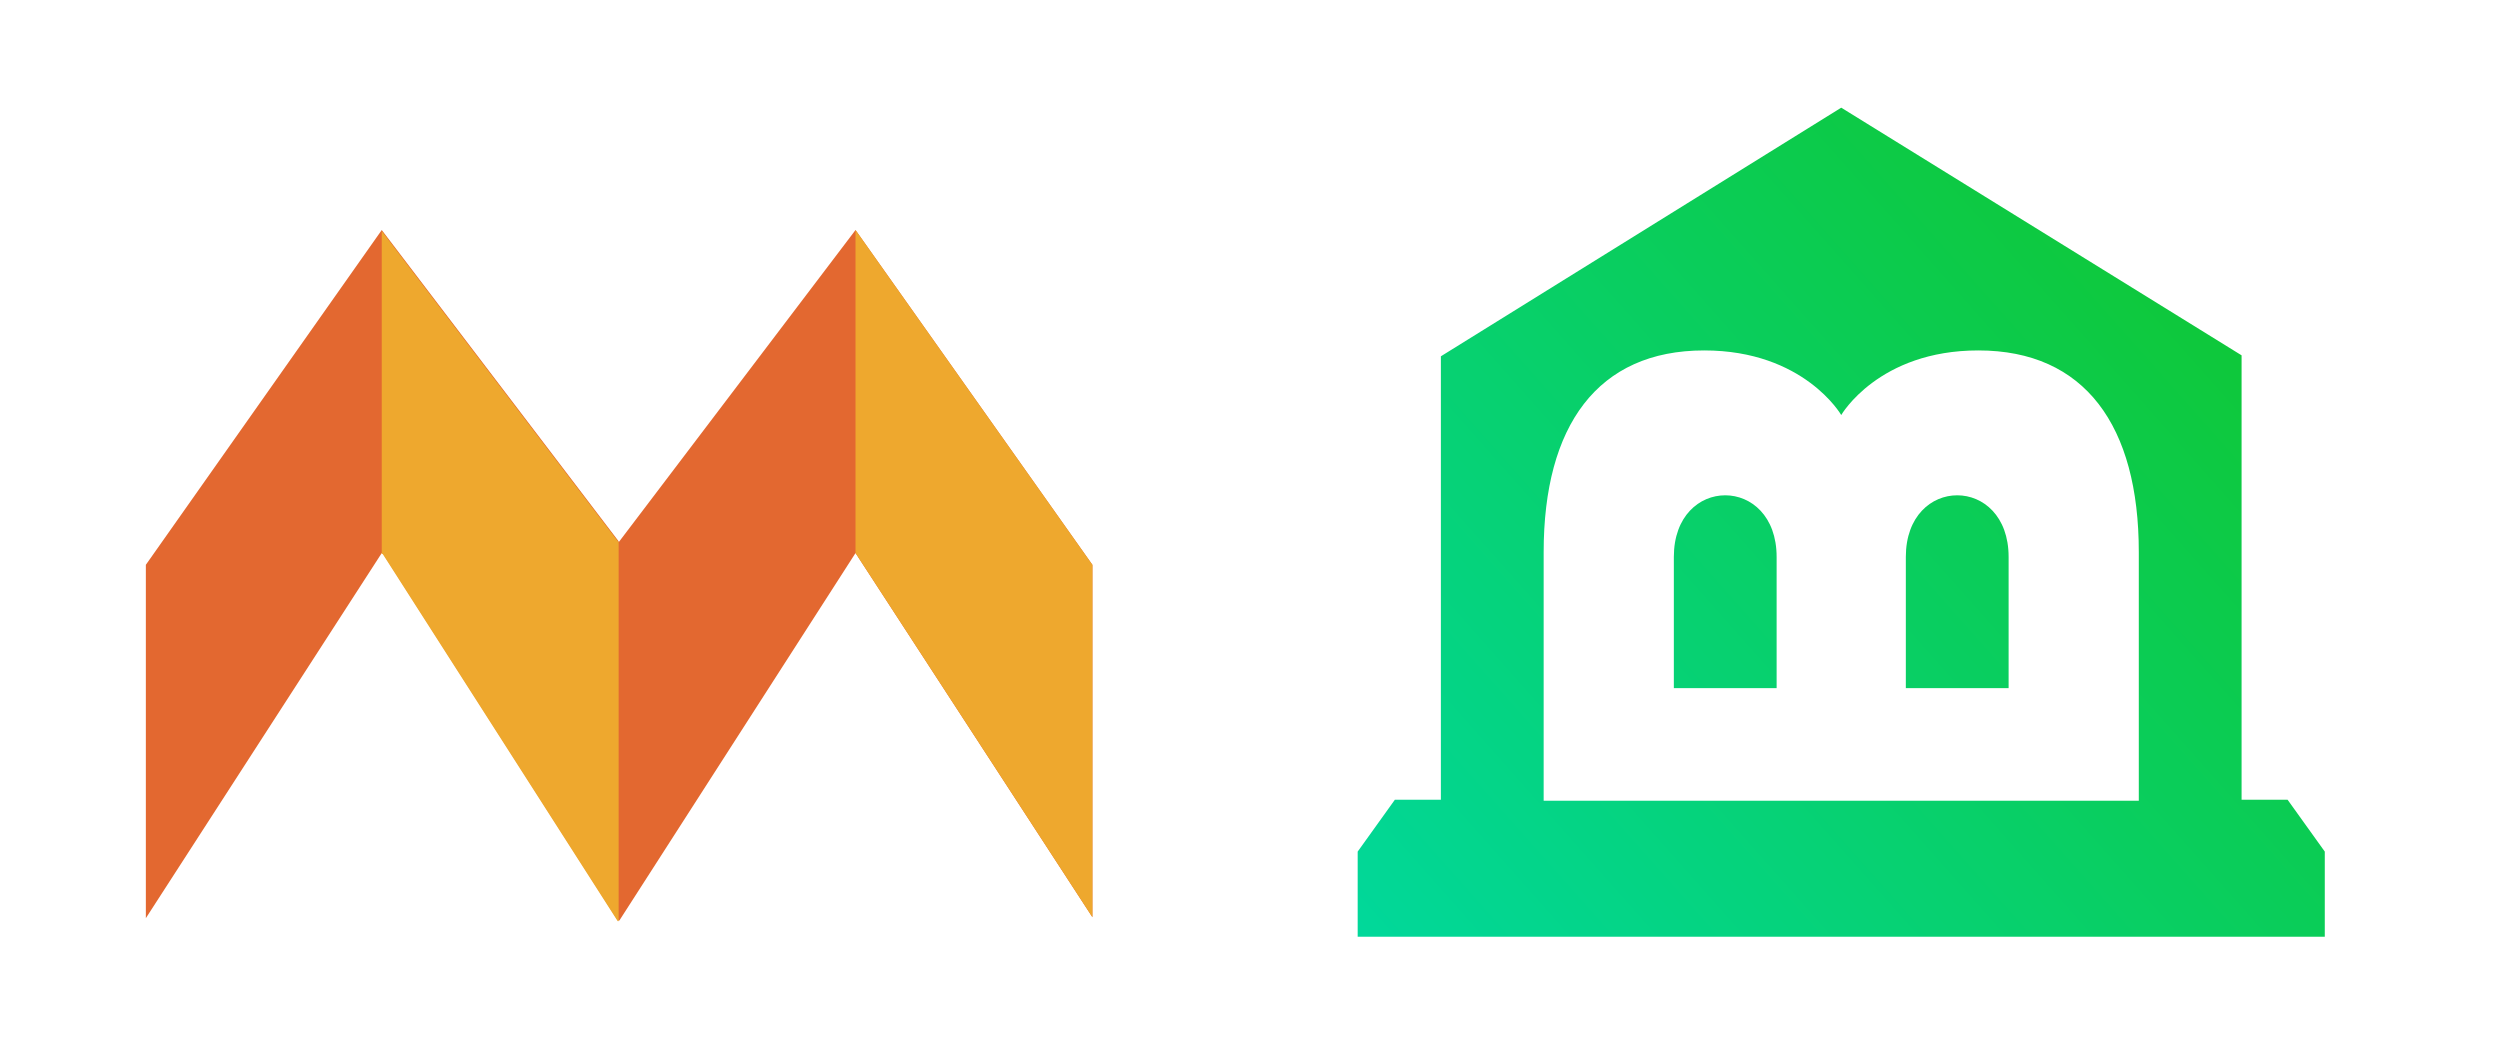
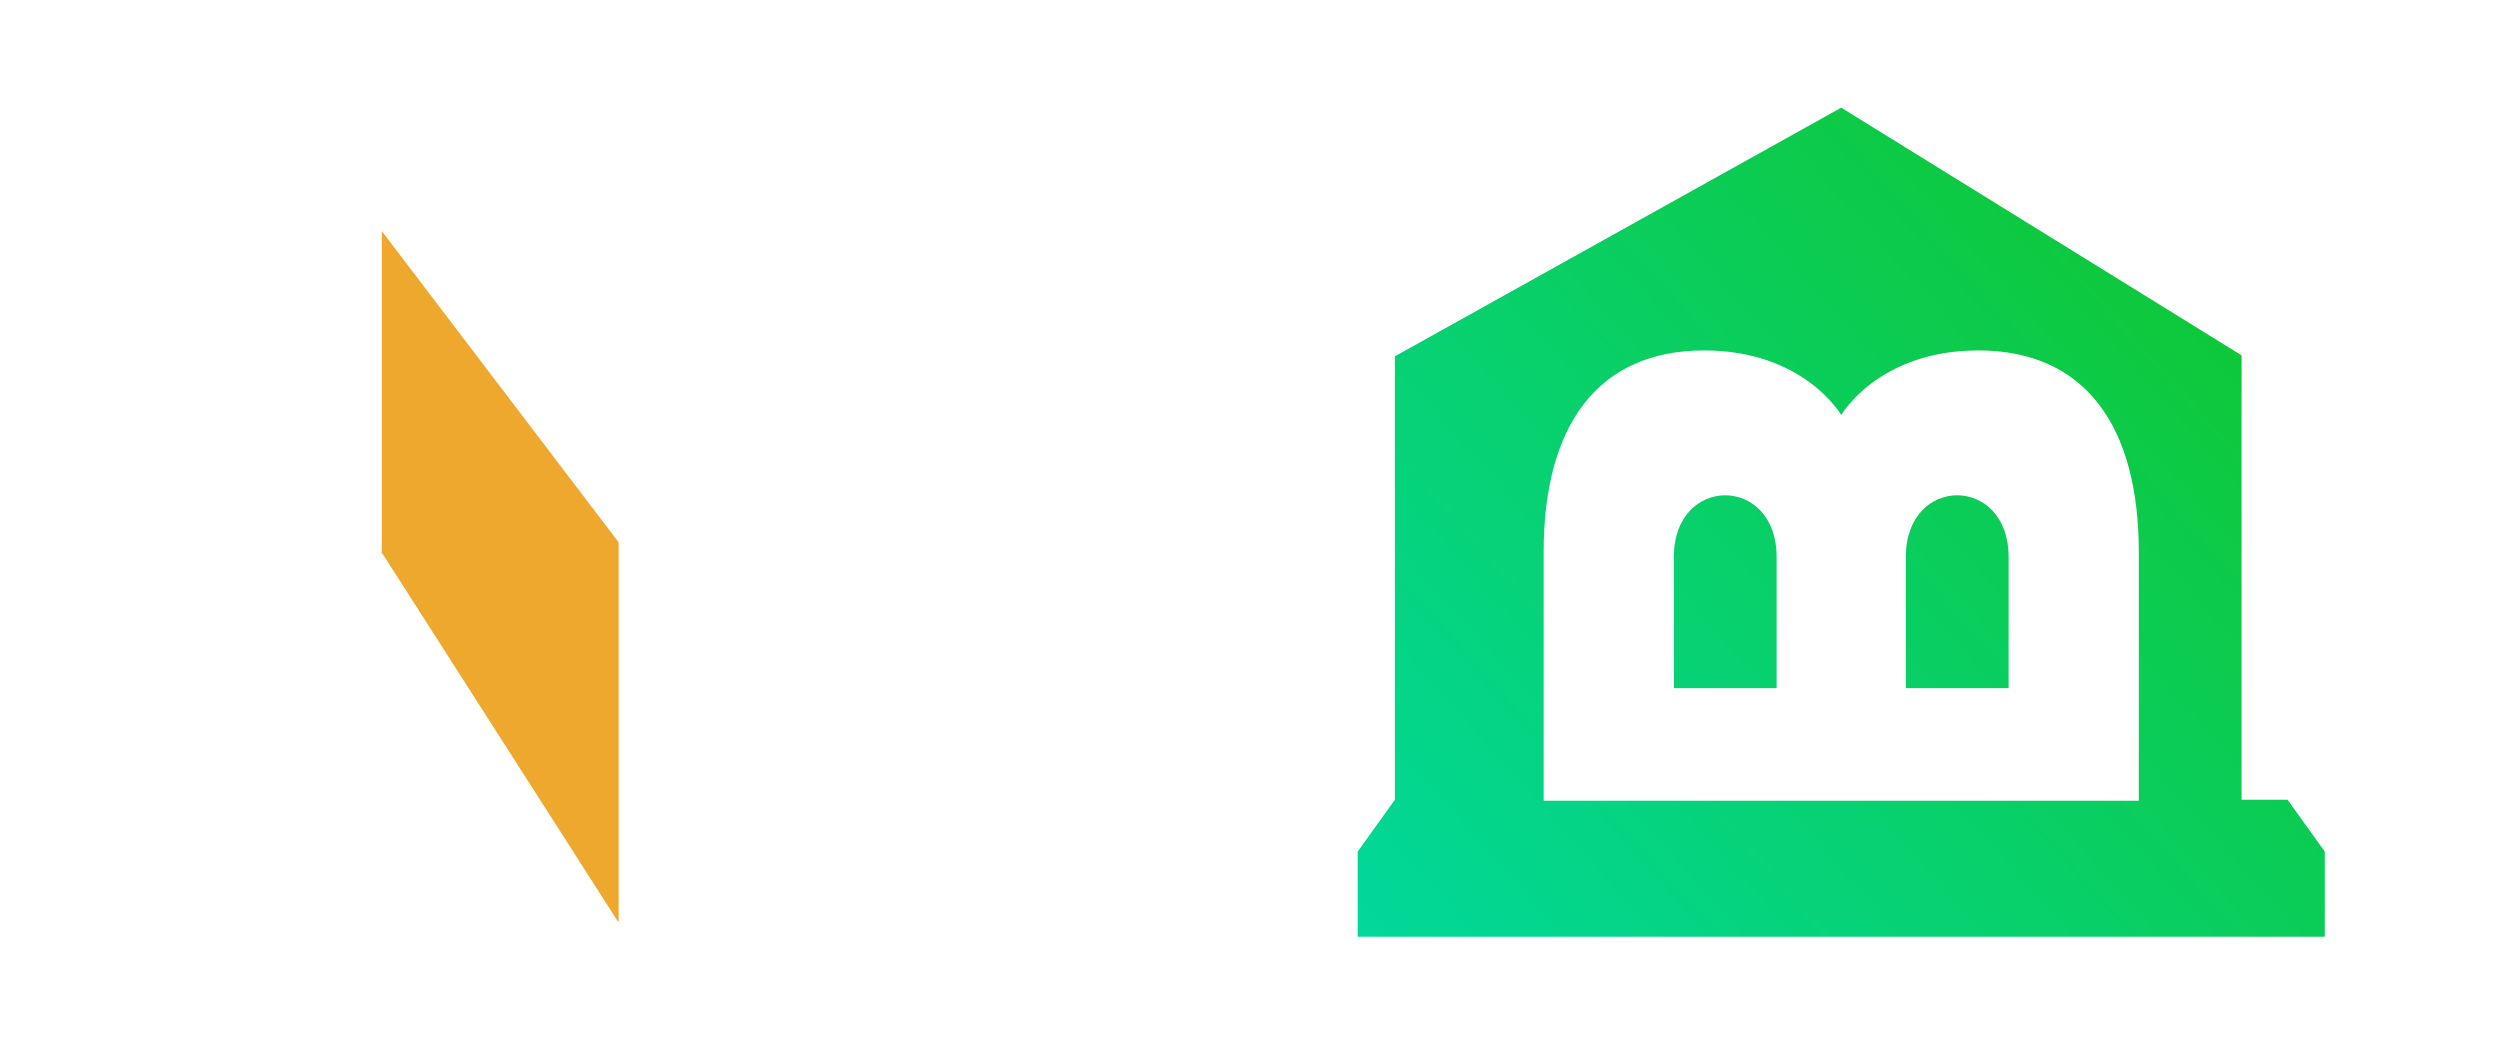
<svg xmlns="http://www.w3.org/2000/svg" version="1.1" id="Layer_1" x="0px" y="0px" viewBox="0 0 255.4 106.8" style="enable-background:new 0 0 255.4 106.8;" xml:space="preserve">
  <style type="text/css"> .st0{fill:url(#SVGID_1_);} .st1{fill-rule:evenodd;clip-rule:evenodd;fill:#E36830;} .st2{fill-rule:evenodd;clip-rule:evenodd;fill:#EEA82E;} </style>
  <g>
    <linearGradient id="SVGID_1_" gradientUnits="userSpaceOnUse" x1="147.308" y1="2.012" x2="237.025" y2="81.6" gradientTransform="matrix(1 0 0 -1 0 108)">
      <stop offset="0" style="stop-color:#01D89B" />
      <stop offset="1" style="stop-color:#10C62F" />
    </linearGradient>
-     <path class="st0" d="M205.2,70.3h-10.5c0-4.3,0-8.9,0-13.4c0-8.4,10.5-8.4,10.5,0C205.2,60.3,205.2,65.3,205.2,70.3z M171,70.3 h10.5c0-4.3,0-8.9,0-13.4c0-8.4-10.5-8.4-10.5,0C171,60.3,171,65.3,171,70.3z M237.5,87v8.7h-98.8V87l3.8-5.3h4.7V36.4L188.1,11 l0,0l0,0l40.9,25.3v45.4h4.7L237.5,87z M218.5,56.4c0-12.9-5.5-20.6-16.4-20.6c-10.2,0-14,6.6-14,6.6s-3.8-6.6-14-6.6 c-10.9,0-16.4,7.7-16.4,20.6c0,4.2,0,25.4,0,25.4h60.8C218.5,81.8,218.5,60.6,218.5,56.4z" />
+     <path class="st0" d="M205.2,70.3h-10.5c0-4.3,0-8.9,0-13.4c0-8.4,10.5-8.4,10.5,0C205.2,60.3,205.2,65.3,205.2,70.3z M171,70.3 h10.5c0-4.3,0-8.9,0-13.4c0-8.4-10.5-8.4-10.5,0C171,60.3,171,65.3,171,70.3z M237.5,87v8.7h-98.8V87l3.8-5.3V36.4L188.1,11 l0,0l0,0l40.9,25.3v45.4h4.7L237.5,87z M218.5,56.4c0-12.9-5.5-20.6-16.4-20.6c-10.2,0-14,6.6-14,6.6s-3.8-6.6-14-6.6 c-10.9,0-16.4,7.7-16.4,20.6c0,4.2,0,25.4,0,25.4h60.8C218.5,81.8,218.5,60.6,218.5,56.4z" />
  </g>
  <g>
-     <polygon class="st1" points="87.4,23.5 63.2,55.4 63.2,55.3 39,23.5 14.9,57.7 14.9,93.8 39,56.5 39.1,56.5 63.1,94 63.2,94 63.2,94.1 63.3,94 87.4,56.5 111.6,93.7 111.6,57.7 " />
    <g>
-       <polyline id="Fill-1_00000128446205075169179840000008031674919341958322_" class="st2" points="111.6,93.7 111.6,57.7 87.4,23.5 87.4,56.5 111.6,93.7 " />
      <polyline id="Fill-3_00000007421614891035861480000014333106147705640593_" class="st2" points="39.1,56.6 63.1,94.1 63.2,94.1 63.2,55.4 39,23.6 39,56.6 39.1,56.6 " />
    </g>
  </g>
</svg>